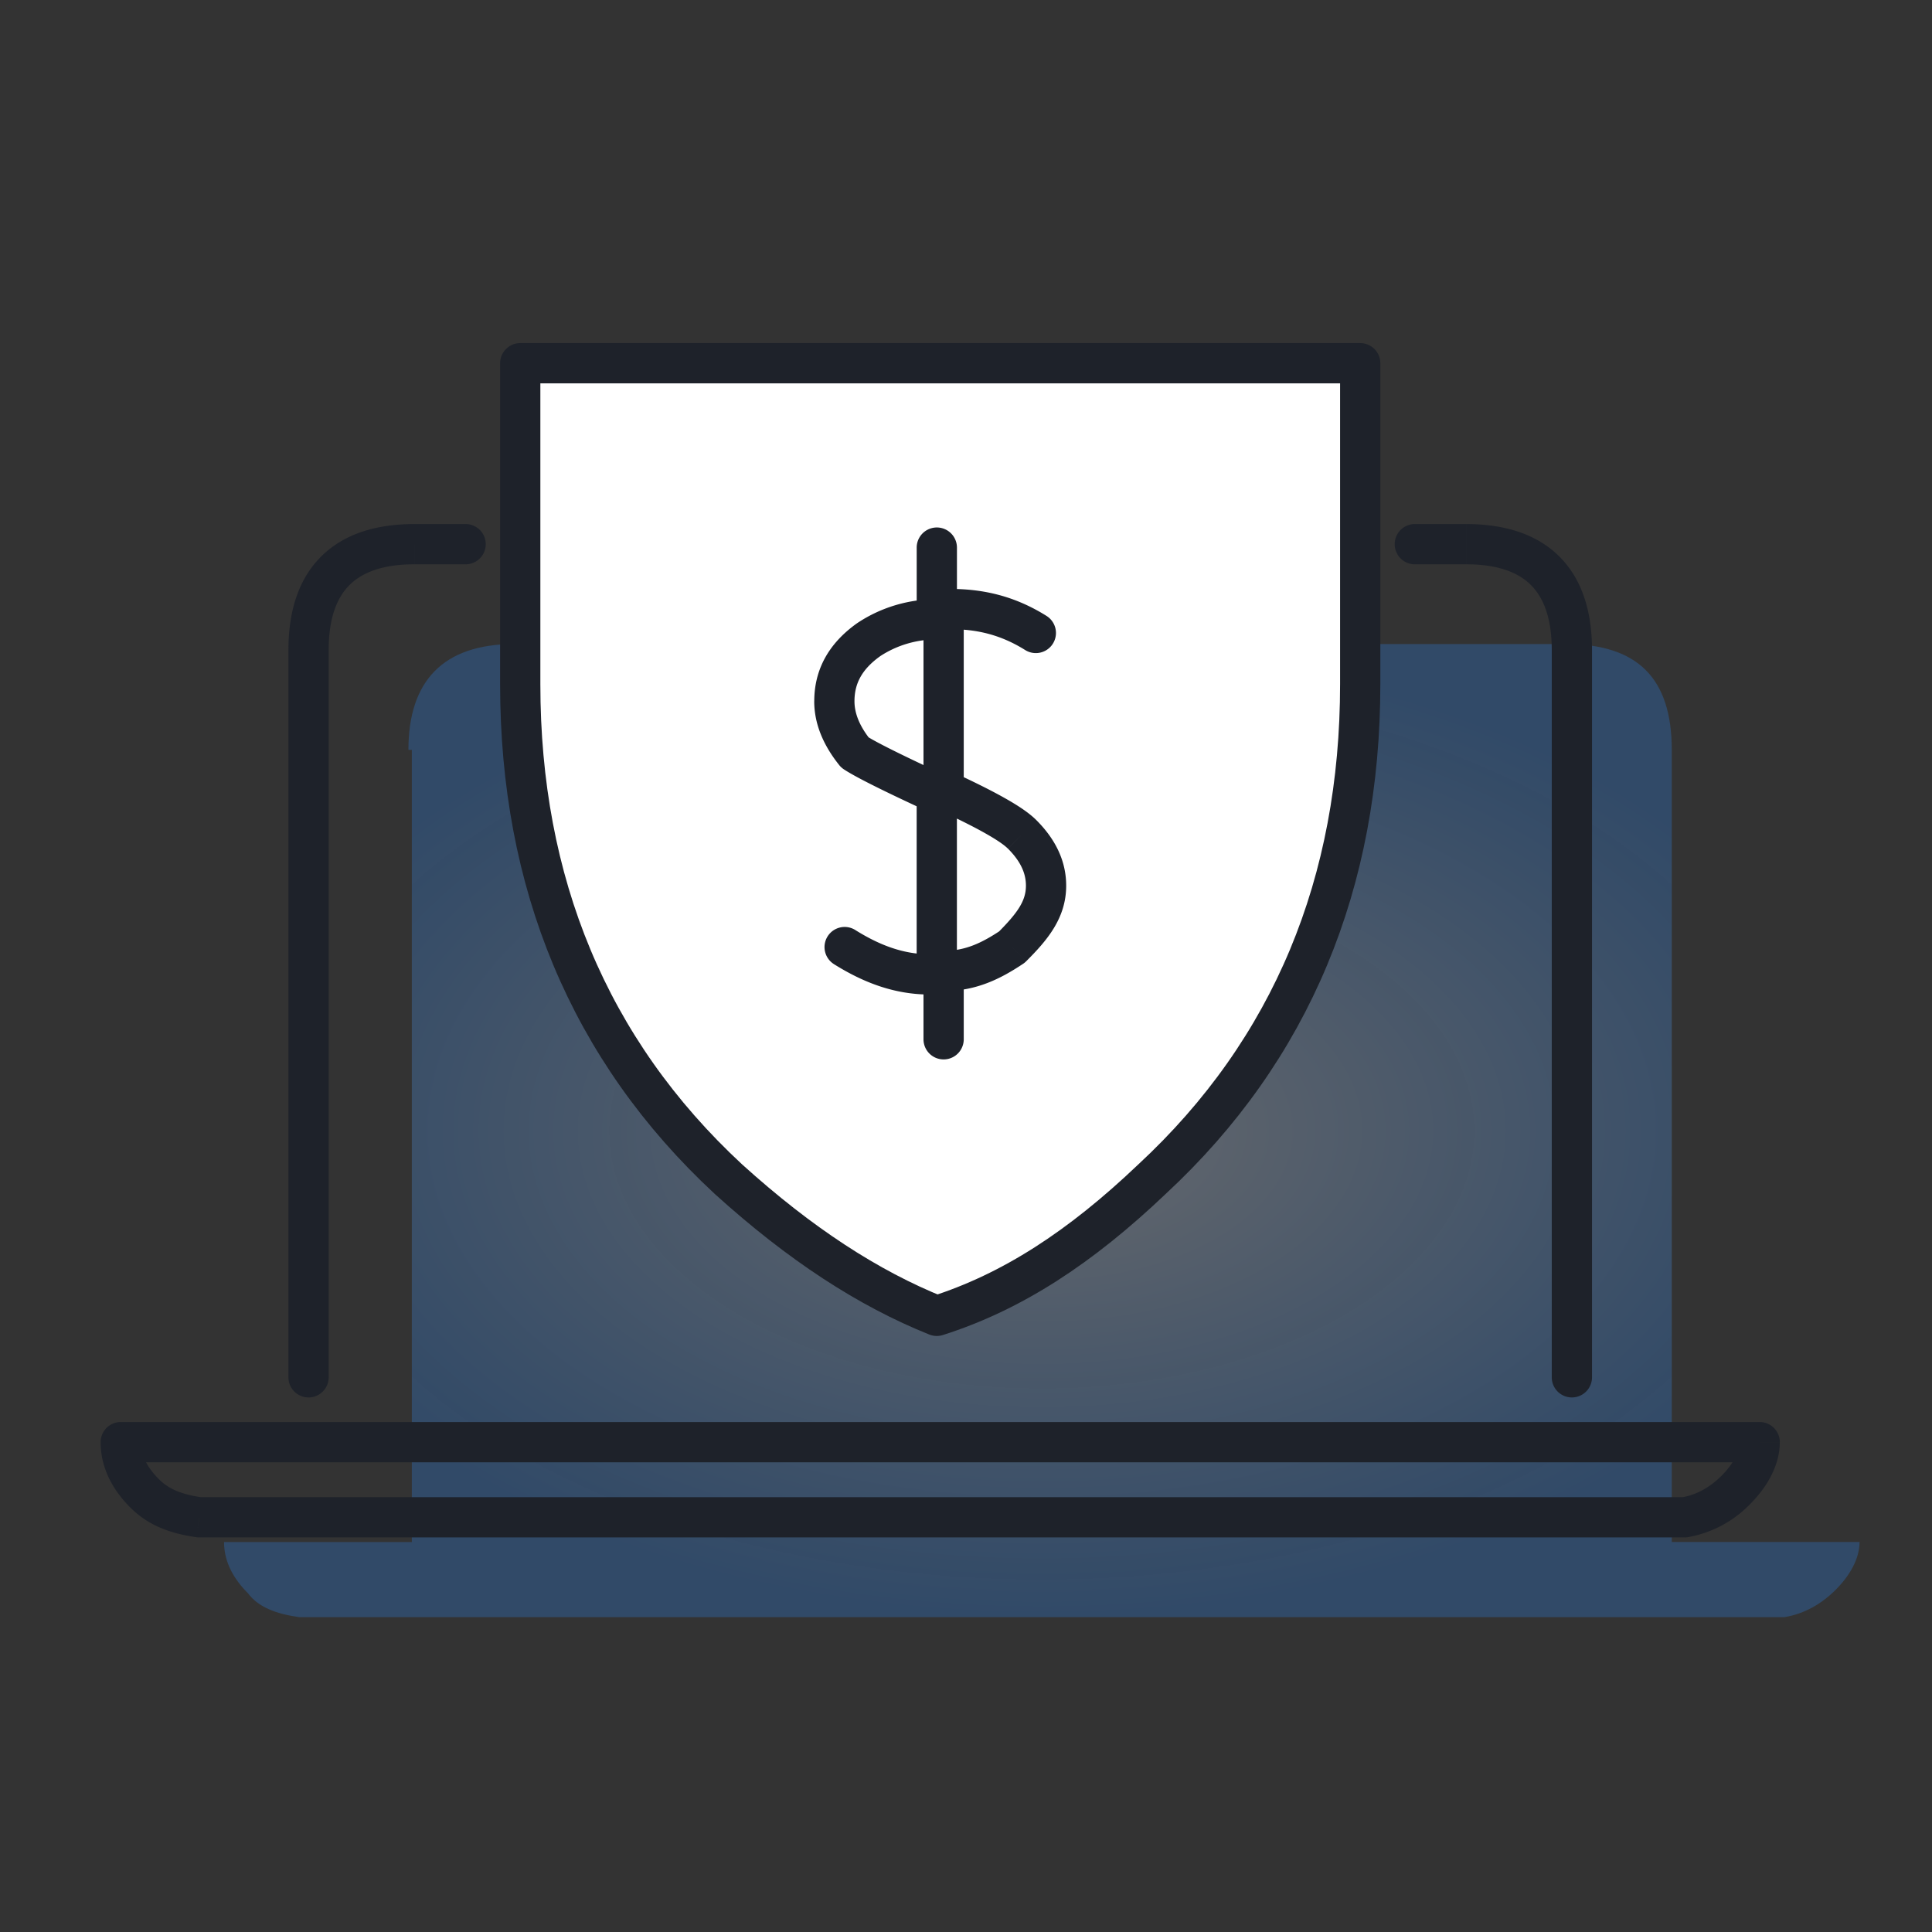
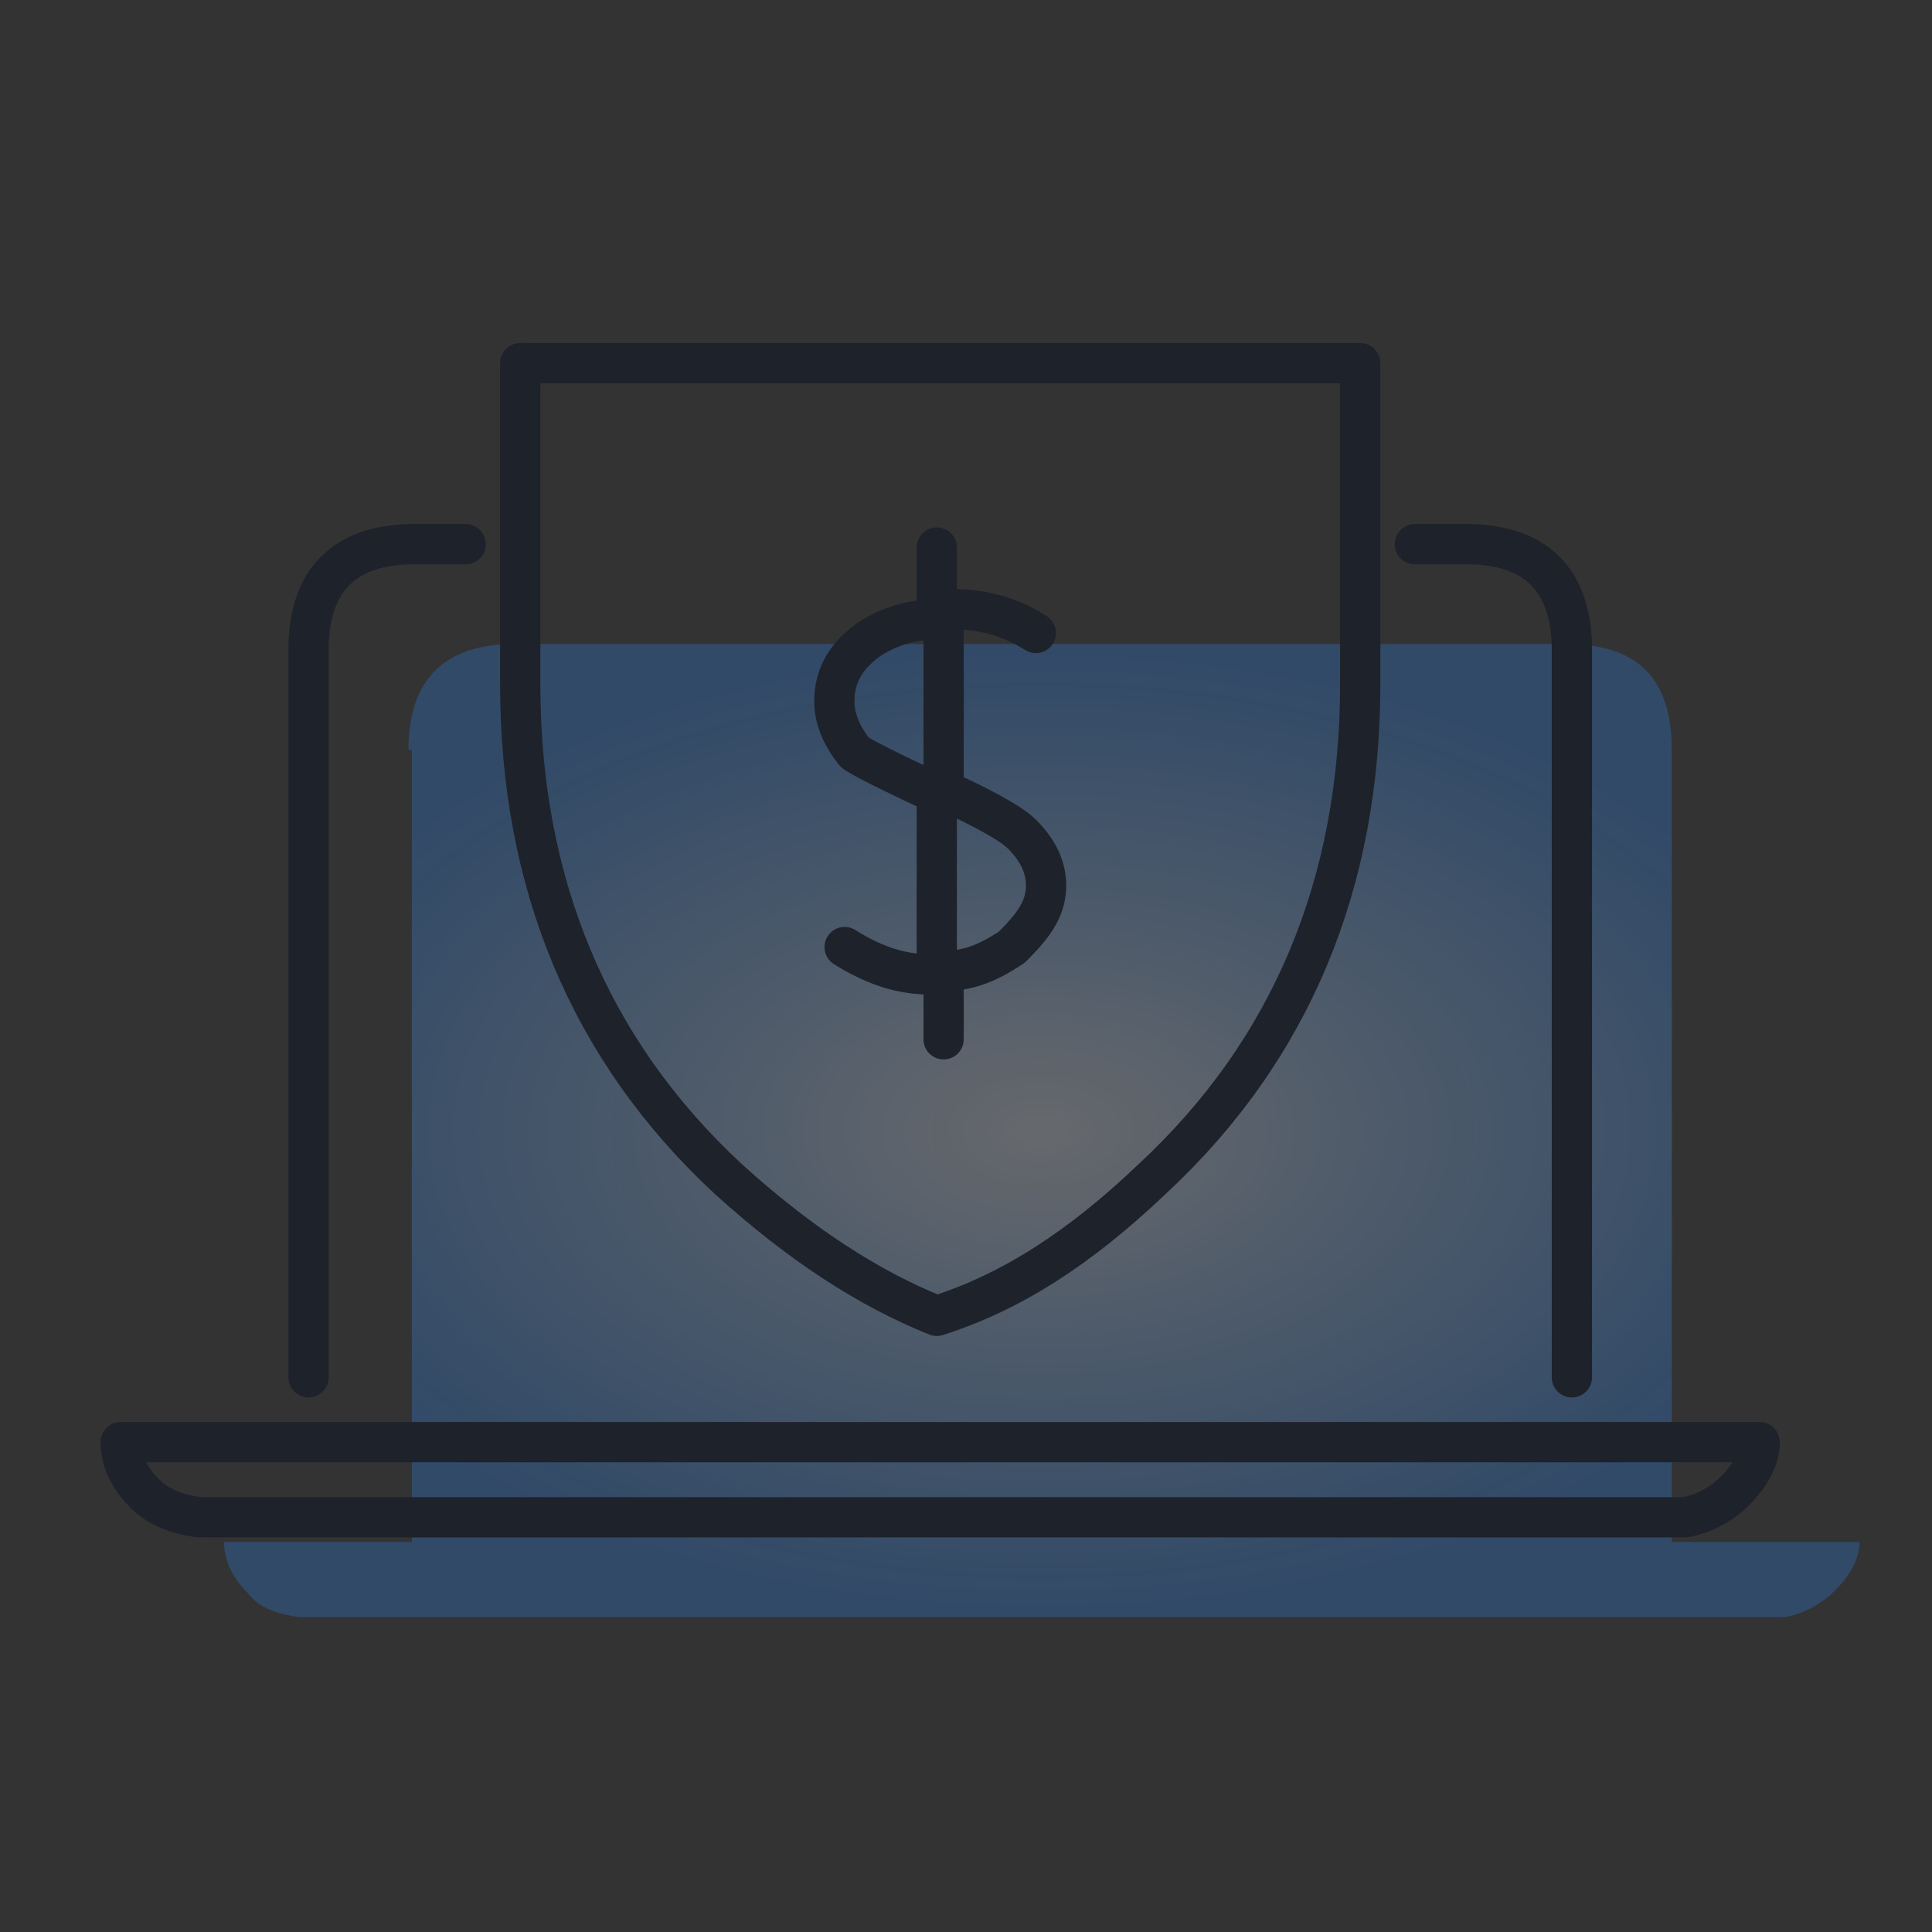
<svg xmlns="http://www.w3.org/2000/svg" width="48" height="48" fill="none">
  <rect width="100%" height="100%" fill="#333333" stroke="none" />
  <path fill-rule="evenodd" clip-rule="evenodd" d="M10.147 18.631c0-1.697.848-2.63 2.63-2.63h26.128c1.781 0 2.63.848 2.63 2.63v19.68H46.2c0 .425-.254.849-.594 1.188-.34.34-.763.594-1.272.679H7.432c-.593-.085-1.018-.255-1.272-.594-.34-.34-.594-.763-.594-1.272h4.666V18.63h-.085z" fill="url(#paint0_radial_2980_2476)" />
-   <path fill-rule="evenodd" clip-rule="evenodd" d="M20.984 23.53c.679.424 1.357.679 2.12.679h.17v-4.496c-1.102-.51-1.78-.849-2.035-1.018-.34-.425-.51-.849-.51-1.273 0-.594.255-1.103.849-1.527a3.059 3.059 0 011.697-.509v-1.781 1.781c-.594 0-1.188.17-1.697.51-.594.423-.848.932-.848 1.526 0 .51.17.933.509 1.273.254.254.933.593 2.035 1.018v4.496h-.17c-.678 0-1.441-.17-2.12-.679zm4.75-7.804c-.678-.425-1.357-.594-2.12-.594-.085 0-.17 0-.17.085v4.41c1.103.51 1.697.85 1.951 1.104.425.424.594.848.594 1.272 0 .594-.34 1.018-.848 1.527-.51.34-1.018.594-1.697.594v1.696-1.696c.594 0 1.188-.255 1.697-.594.594-.424.848-.933.848-1.527 0-.509-.17-.933-.594-1.272-.254-.255-.848-.594-1.95-1.103v-4.411c.084-.085.084-.085.169-.085.678 0 1.442.17 2.12.594zm2.885 13.572c-1.782 1.612-3.478 2.715-5.26 3.394-1.696-.679-3.478-1.782-5.174-3.394-3.478-3.223-5.175-7.38-5.175-12.3V9.024h20.868v7.974c0 5.005-1.781 9.077-5.26 12.3z" fill="#fff" />
  <path d="M21.25 23.106a.5.5 0 00-.53.848l.53-.848zm2.024 1.103v.5a.5.5 0 00.5-.5h-.5zm0-4.496h.5a.5.5 0 00-.29-.454l-.21.454zm-2.035-1.018l-.39.312c.031.04.07.075.112.104l.278-.416zm.339-2.8l-.277-.416-.014.01.29.406zm1.697-.509v.5a.5.5 0 00.5-.5h-.5zm.5-1.781a.5.5 0 10-1 0h1zm1.695 2.545a.5.5 0 10.53-.848l-.53.848zm-2.026 3.478h-.5a.5.5 0 00.29.454l.21-.454zm1.697 3.902l.277.416a.502.502 0 00.076-.062l-.353-.354zm-1.697.594v-.5a.5.5 0 00-.5.5h.5zm-.5 1.697a.5.5 0 101 0h-1zM11.568 14.02a.5.5 0 100-1v1zM7.166 34.219a.5.5 0 001 0h-1zM3 35.83v-.5a.5.5 0 00-.5.5H3zm40.719 0h.5a.5.5 0 00-.5-.5v.5zm-1.867 1.867v.5a.502.502 0 00.083-.007l-.083-.493zm-36.9 0l-.072.495a.492.492 0 00.071.005v-.5zm33.601-3.478a.5.5 0 001 0h-1zM35.151 13.02a.5.5 0 000 1v-1zM20.984 23.53l-.265.424c.731.457 1.501.755 2.386.755v-1c-.643 0-1.23-.212-1.856-.603l-.265.424zm2.12.679v.5h.171v-1h-.171v.5zm.17 0h.5v-4.496h-1v4.496h.5zm0-4.496l.21-.454c-1.116-.515-1.753-.837-1.968-.98l-.277.416-.278.416c.295.196 1.014.553 2.104 1.056l.21-.454zm-2.035-1.018l.39-.313c-.289-.36-.4-.678-.4-.96h-1c0 .566.23 1.098.62 1.585l.39-.312zm-.51-1.273h.5c0-.417.164-.78.64-1.12l-.291-.407-.29-.407c-.713.509-1.058 1.163-1.058 1.934h.5zm.849-1.527l.277.416c.424-.282.92-.425 1.42-.425v-1c-.689 0-1.38.197-1.974.593l.277.416zm1.697-.509h.5v-1.781h-1v1.781h.5zm2.46.34l.265-.424c-.766-.479-1.538-.67-2.386-.67v1c.679 0 1.264.148 1.856.518l.265-.424zm-2.121-.594v-.5c-.014 0-.15-.006-.275.036a.577.577 0 00-.275.193.577.577 0 00-.12.356h1a.424.424 0 01-.09.258.422.422 0 01-.25.155l-.02.002h.03v-.5zm-.17.085h-.5v4.41h1v-4.41h-.5zm0 4.41l-.21.455c.546.252.956.457 1.257.628.308.174.473.296.55.374l.354-.353.354-.354c-.176-.176-.436-.351-.765-.537-.335-.19-.773-.41-1.33-.666l-.21.454zm1.951 1.104l-.353.353c.346.346.447.649.447.92h1c0-.579-.238-1.125-.74-1.627l-.354.354zm.594 1.272h-.5c0 .371-.194.665-.702 1.174l.354.353.353.354c.51-.51.995-1.064.995-1.88h-.5zm-.848 1.527l-.278-.416c-.474.316-.884.51-1.419.51v1c.822 0 1.43-.316 1.974-.678l-.277-.416zm-1.697.594h-.5v1.697h1v-1.697h-.5zM11.568 13.52v-.5h-1.272v1h1.272v-.5zm-1.272 0v-.5c-.926 0-1.73.232-2.3.79-.574.559-.83 1.366-.83 2.34h1c0-.808.21-1.315.528-1.625.32-.312.83-.505 1.601-.505v-.5zm-2.63 2.63h-.5v18.069h1v-18.07h-.5zM3.594 37.103l.353-.354c-.284-.284-.447-.589-.447-.919h-1c0 .689.346 1.233.74 1.627l.354-.354zM3 35.83v.5h40.719v-1H3v.5zm40.719 0h-.5c0 .233-.15.537-.448.835l.354.353.353.354c.382-.382.74-.926.74-1.541h-.5zm-.594 1.188l-.354-.353c-.28.28-.613.474-1 .539l.081.493.083.493a2.833 2.833 0 001.543-.818l-.353-.354zm-1.273.679v-.5h-36.9v1h36.9v-.5zm-36.9 0l.07-.495c-.531-.076-.838-.216-1.075-.453l-.353.354-.354.353c.443.443.984.642 1.64.736l.071-.495zm34.101-3.478h.5v-18.07h-1v18.07h.5zm0-18.07h.5c0-.925-.231-1.729-.789-2.3-.56-.573-1.367-.829-2.34-.829v1c.807 0 1.315.21 1.624.528.312.32.505.83.505 1.602h.5zm-2.63-2.629v-.5h-1.272v1h1.272v-.5z" fill="#1E222A" />
  <path clip-rule="evenodd" d="M28.619 29.298c3.478-3.223 5.175-7.38 5.175-12.3V9.024H12.925v7.974c0 4.92 1.697 9.077 5.175 12.3 1.781 1.612 3.478 2.715 5.174 3.394 1.867-.594 3.563-1.697 5.345-3.394z" stroke="#1E222A" stroke-linecap="round" stroke-linejoin="round" />
  <defs>
    <radialGradient id="paint0_radial_2980_2476" cx="0" cy="0" r="1" gradientUnits="userSpaceOnUse" gradientTransform="matrix(0 12.088 -20.317 0 25.883 28.09)">
      <stop stop-color="#C7CDD7" stop-opacity=".35" />
      <stop offset="1" stop-color="#2B7EE1" stop-opacity=".3" />
    </radialGradient>
  </defs>
</svg>